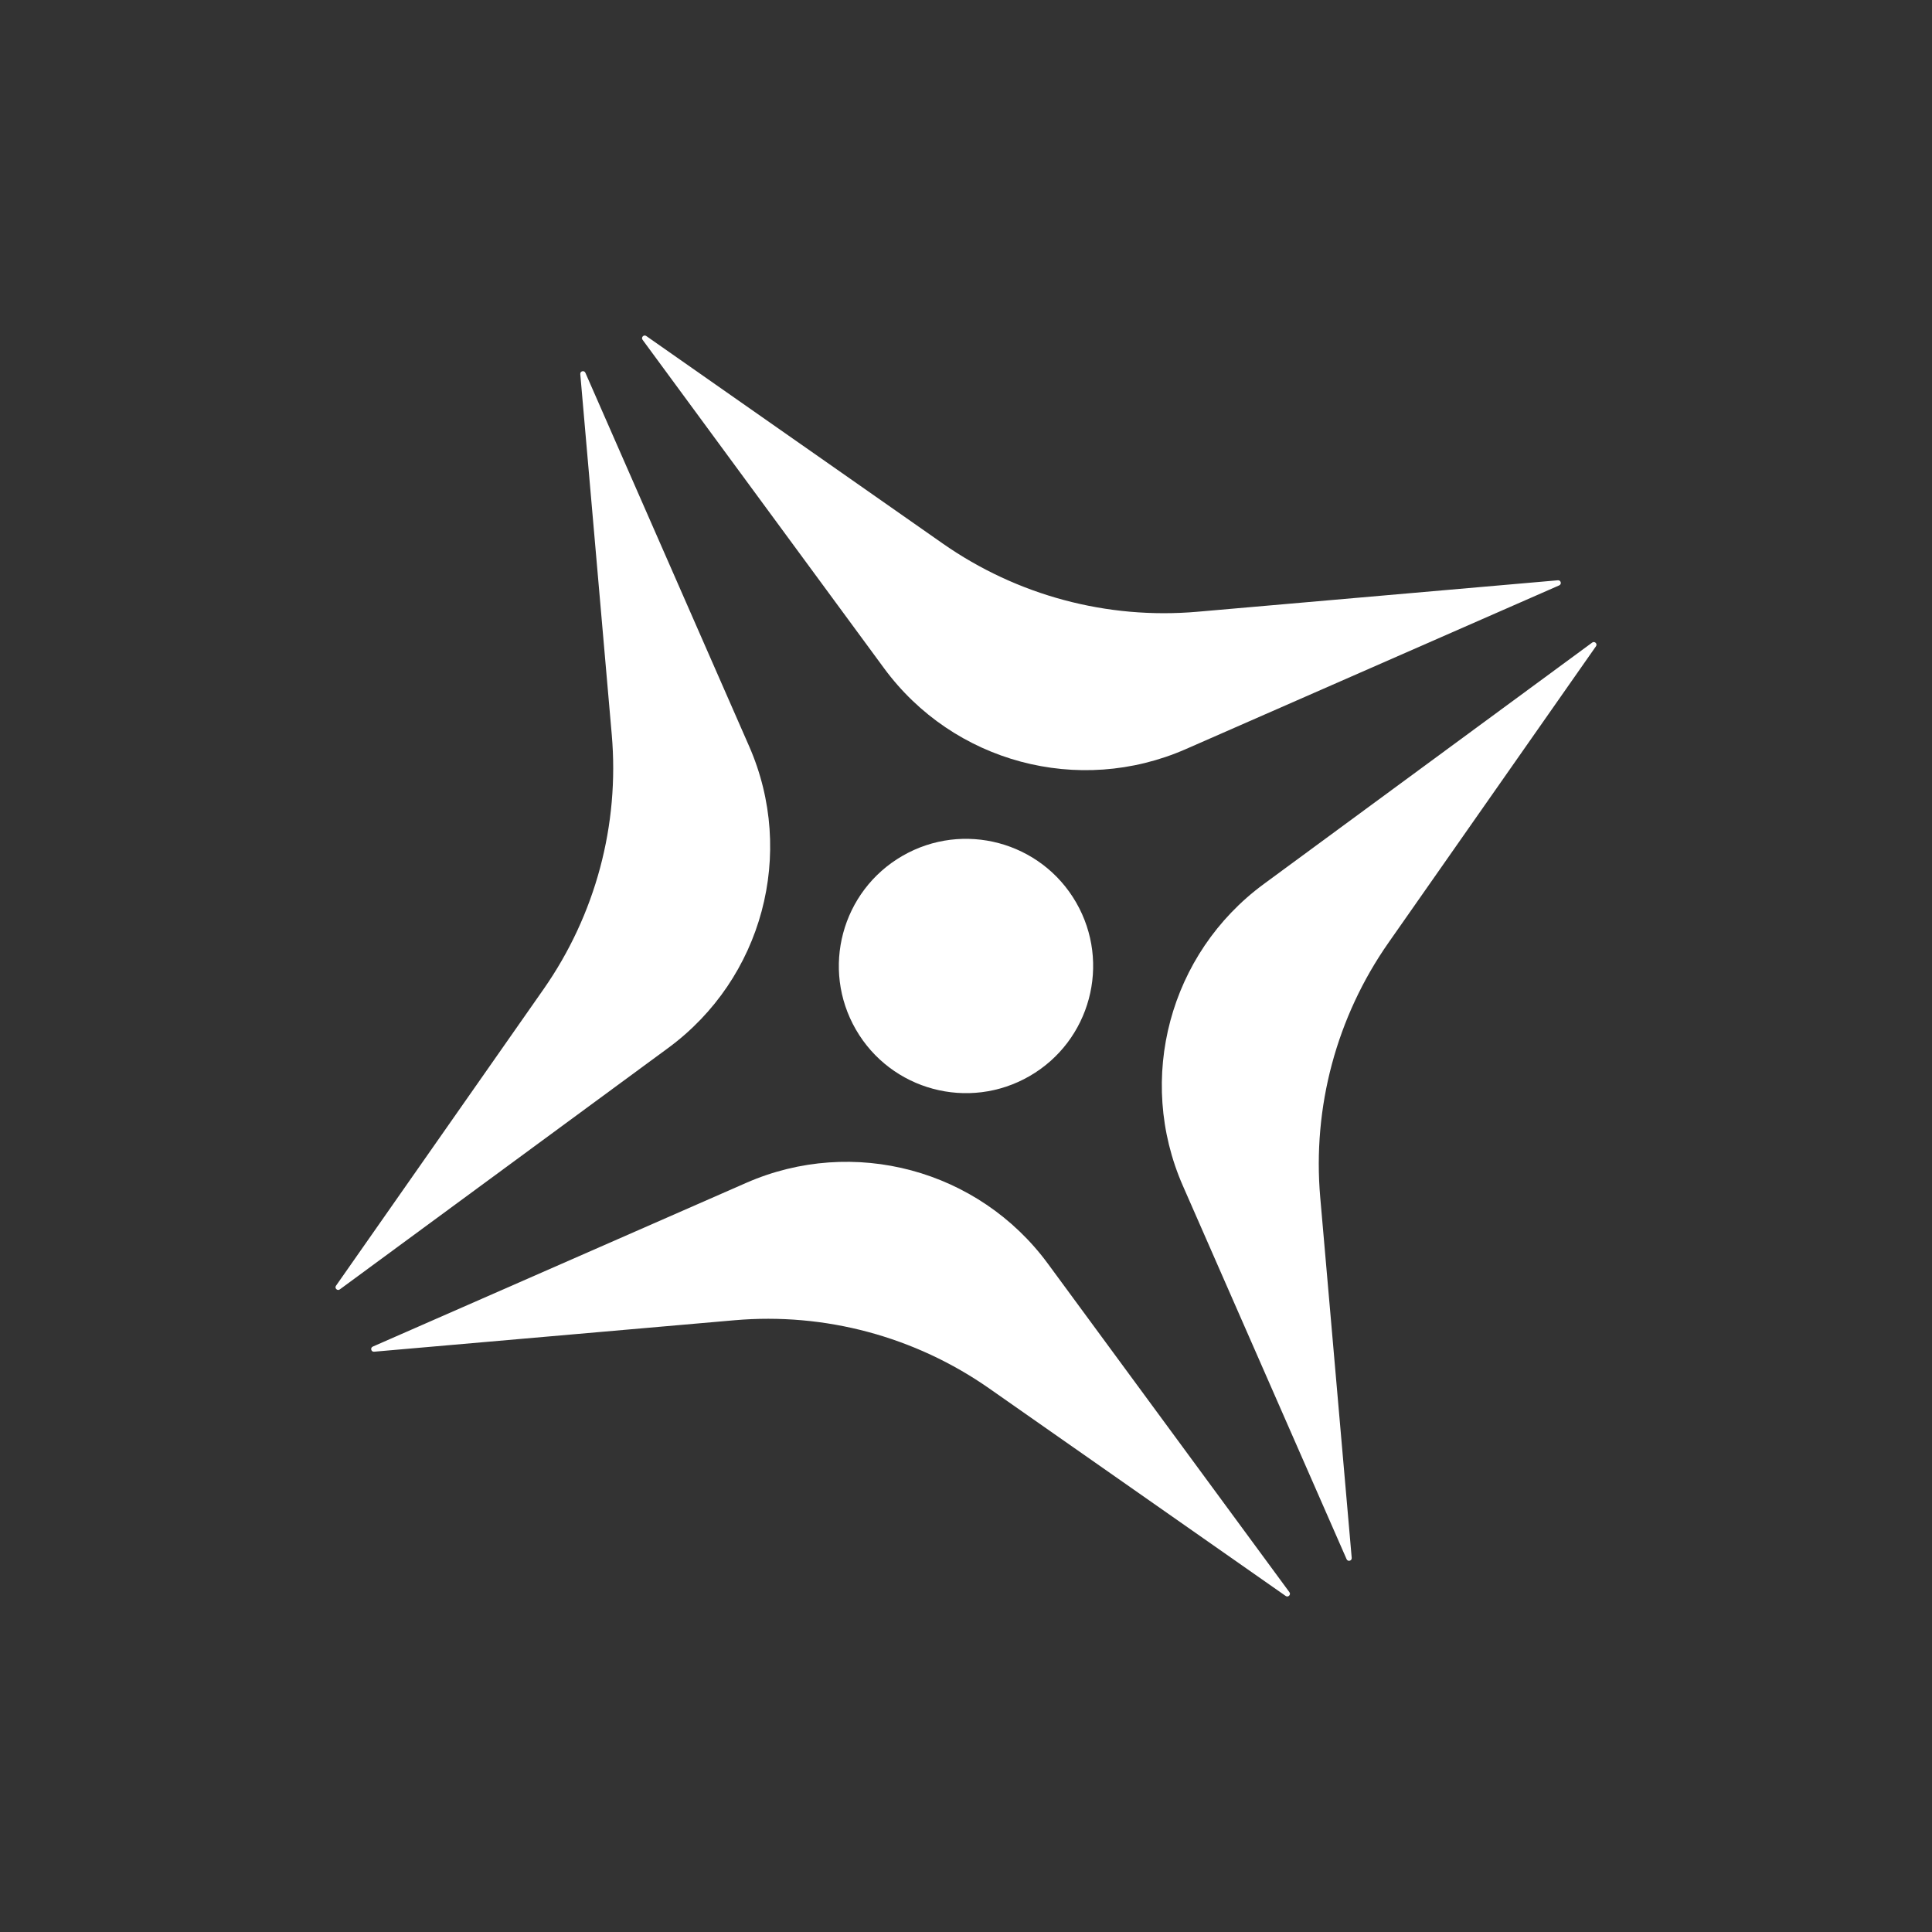
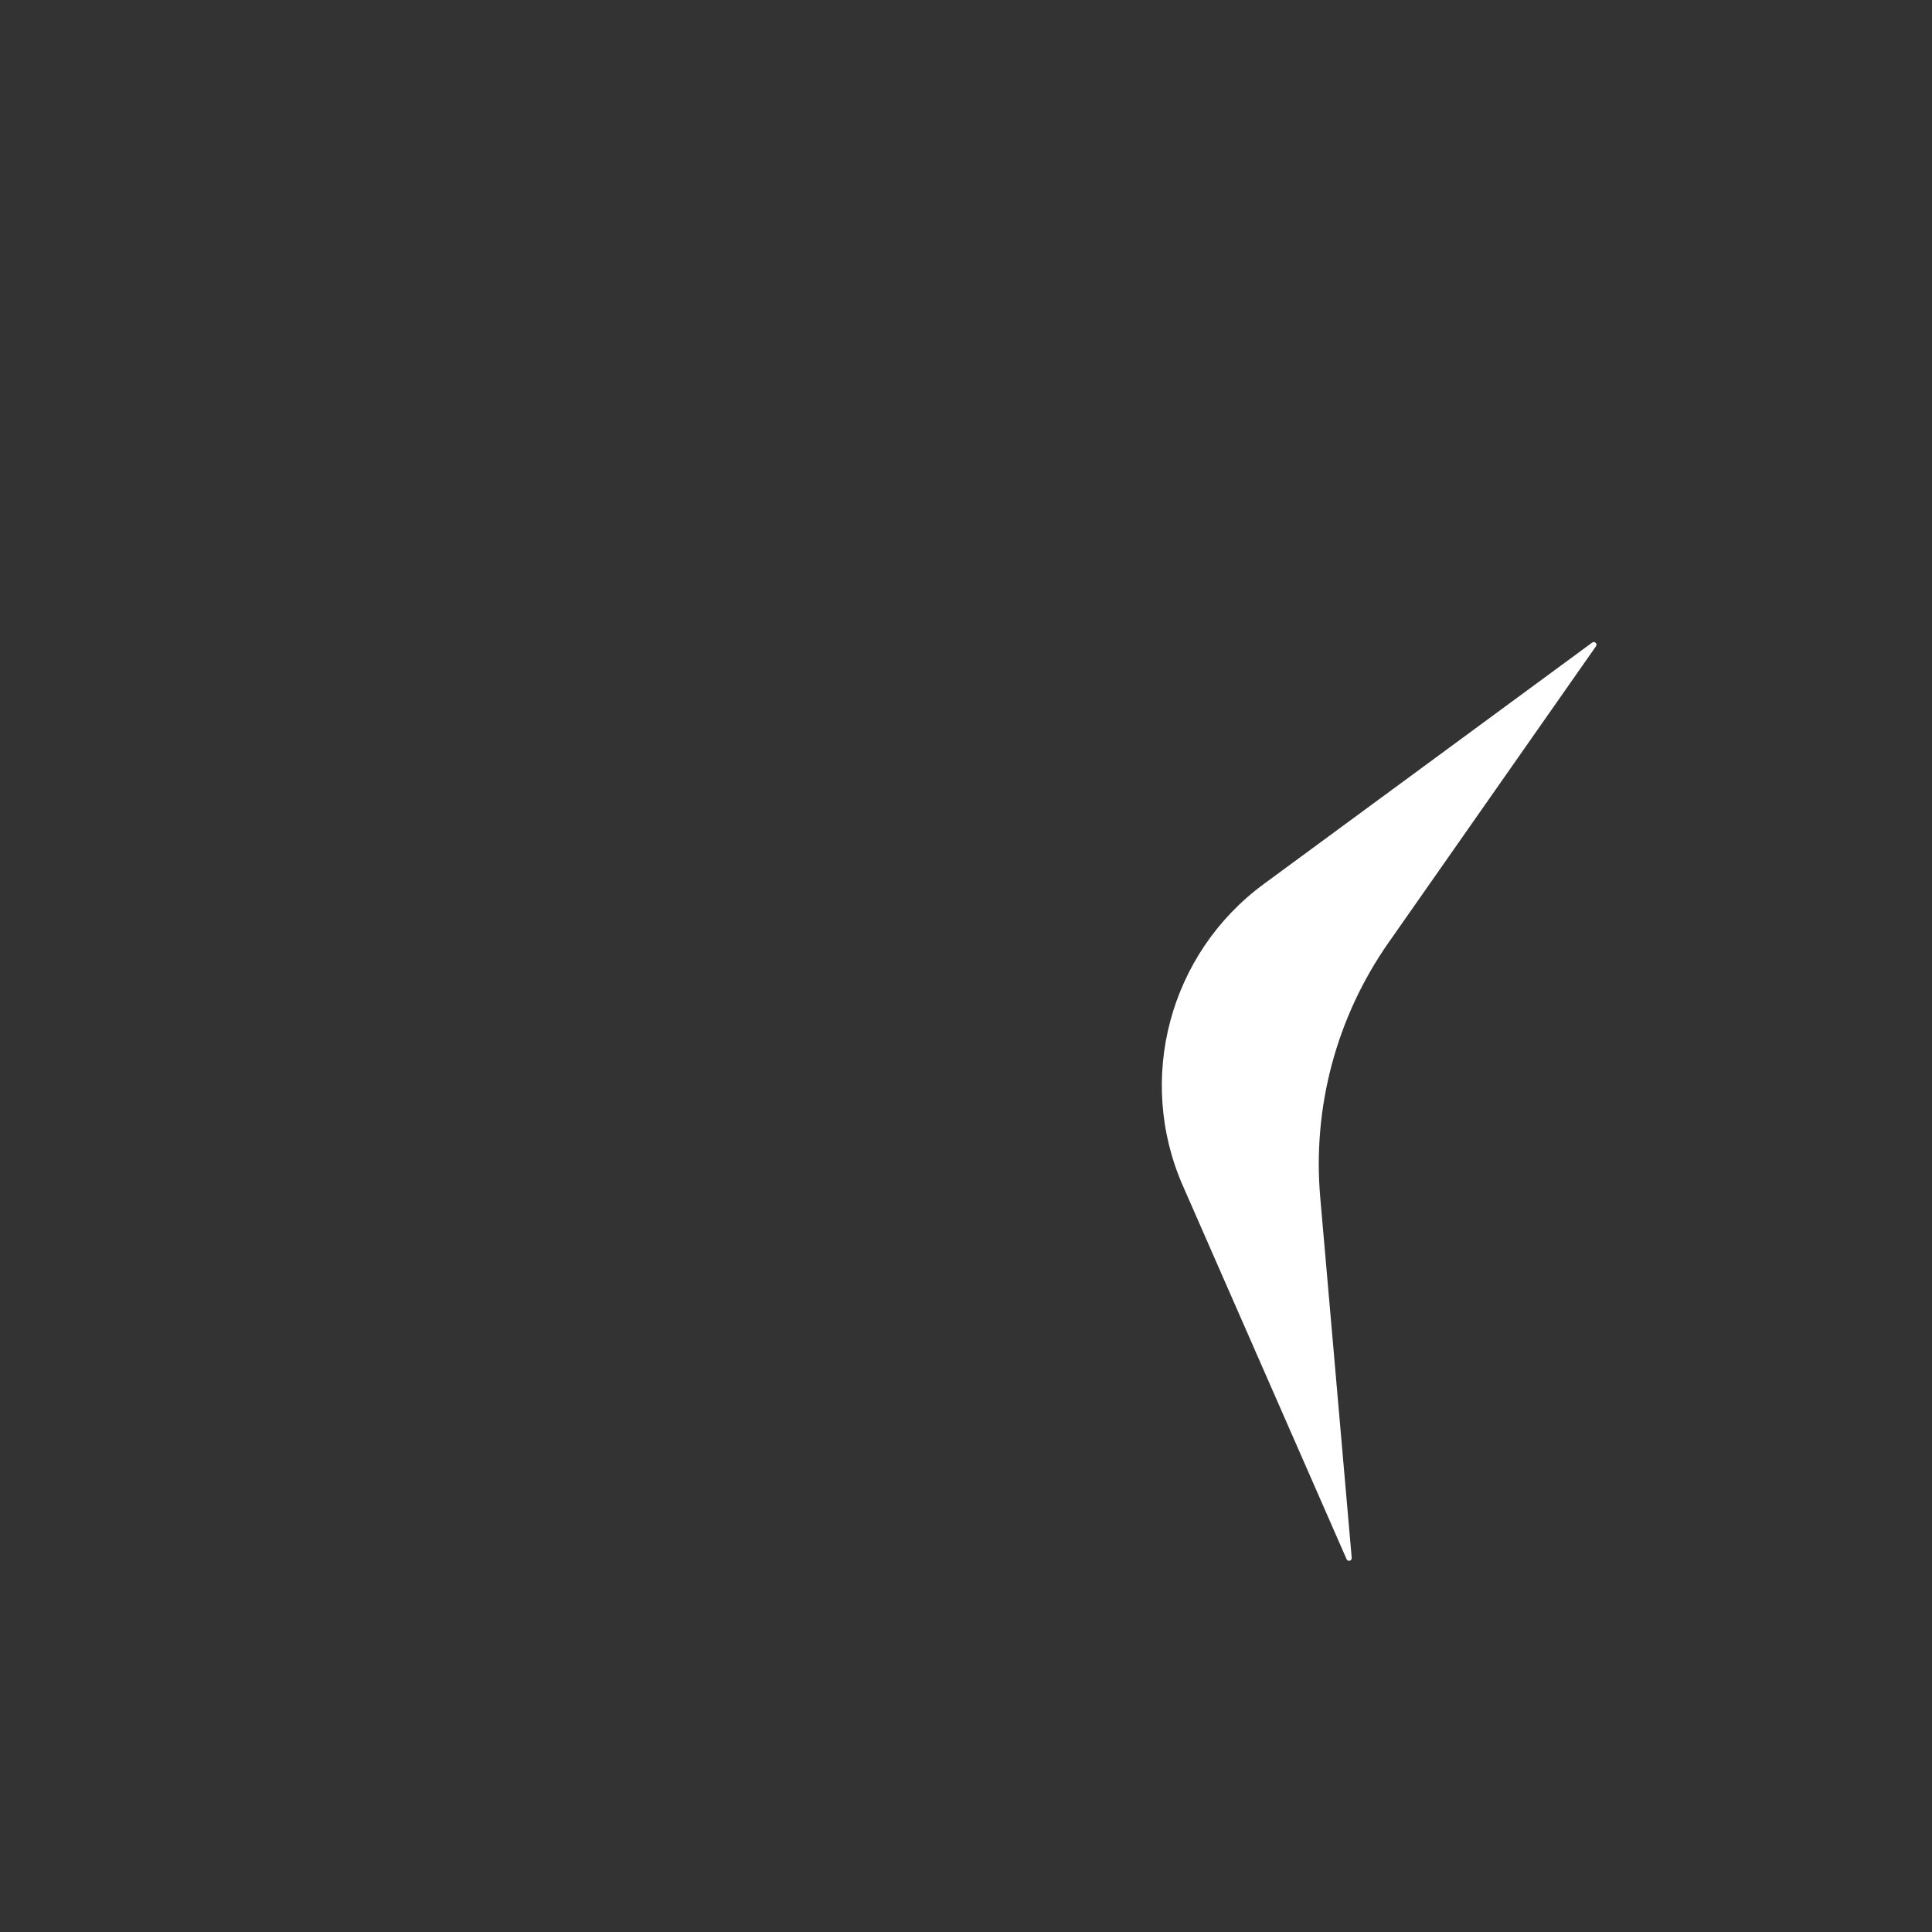
<svg xmlns="http://www.w3.org/2000/svg" width="4953" height="4953" viewBox="0 0 4953 4953" fill="none">
  <rect x="0" y="0" width="4953" height="4953" fill="#333333" stroke="none" />
-   <path d="M861.421 3296.17L1393.34 2536.21C1526.51 2345.85 1588.54 2114.76 1568.32 1883.19L1487.64 959.082C1486.9 951.365 1497.65 948.522 1500.77 955.753L1920.49 1913.02C2040.89 2187.48 1954.67 2508.84 1713.25 2686.46L871.123 3305.62C864.944 3310.25 856.923 3302.48 861.421 3296.17V3296.17Z" fill="white" />
-   <path d="M3296.17 4091.55L2536.21 3559.63C2345.85 3426.46 2114.76 3364.43 1883.19 3384.65L959.084 3465.33C951.366 3466.07 948.523 3455.31 955.754 3452.2L1913.02 3032.48C2187.49 2912.08 2508.84 2998.3 2686.46 3239.72L3305.62 4081.85C3310.25 4088.02 3302.49 4096.05 3296.17 4091.55V4091.55Z" fill="white" />
  <path d="M4091.55 1656.8L3559.63 2416.76C3426.47 2607.12 3364.44 2838.21 3384.65 3069.78L3465.33 3993.89C3466.07 4001.6 3455.32 4004.45 3452.2 3997.21L3032.48 3039.95C2912.08 2765.48 2998.3 2444.13 3239.73 2266.51L4081.85 1647.35C4088.03 1642.72 4096.05 1650.48 4091.55 1656.8V1656.8Z" fill="white" />
-   <path d="M1656.8 861.423L2416.76 1393.34C2607.12 1526.51 2838.2 1588.54 3069.78 1568.32L3993.88 1487.64C4001.6 1486.91 4004.45 1497.66 3997.21 1500.77L3039.95 1920.49C2765.48 2040.89 2444.13 1954.68 2266.5 1713.25L1647.35 871.126C1642.72 864.947 1650.48 856.925 1656.8 861.423V861.423Z" fill="white" />
-   <path d="M2194.2 2639.46C2284.21 2795.36 2483.56 2848.78 2639.46 2758.77C2795.36 2668.76 2848.78 2469.41 2758.77 2313.51C2668.76 2157.61 2469.41 2104.19 2313.51 2194.2C2157.61 2284.21 2104.19 2483.56 2194.2 2639.46Z" fill="white" />
</svg>